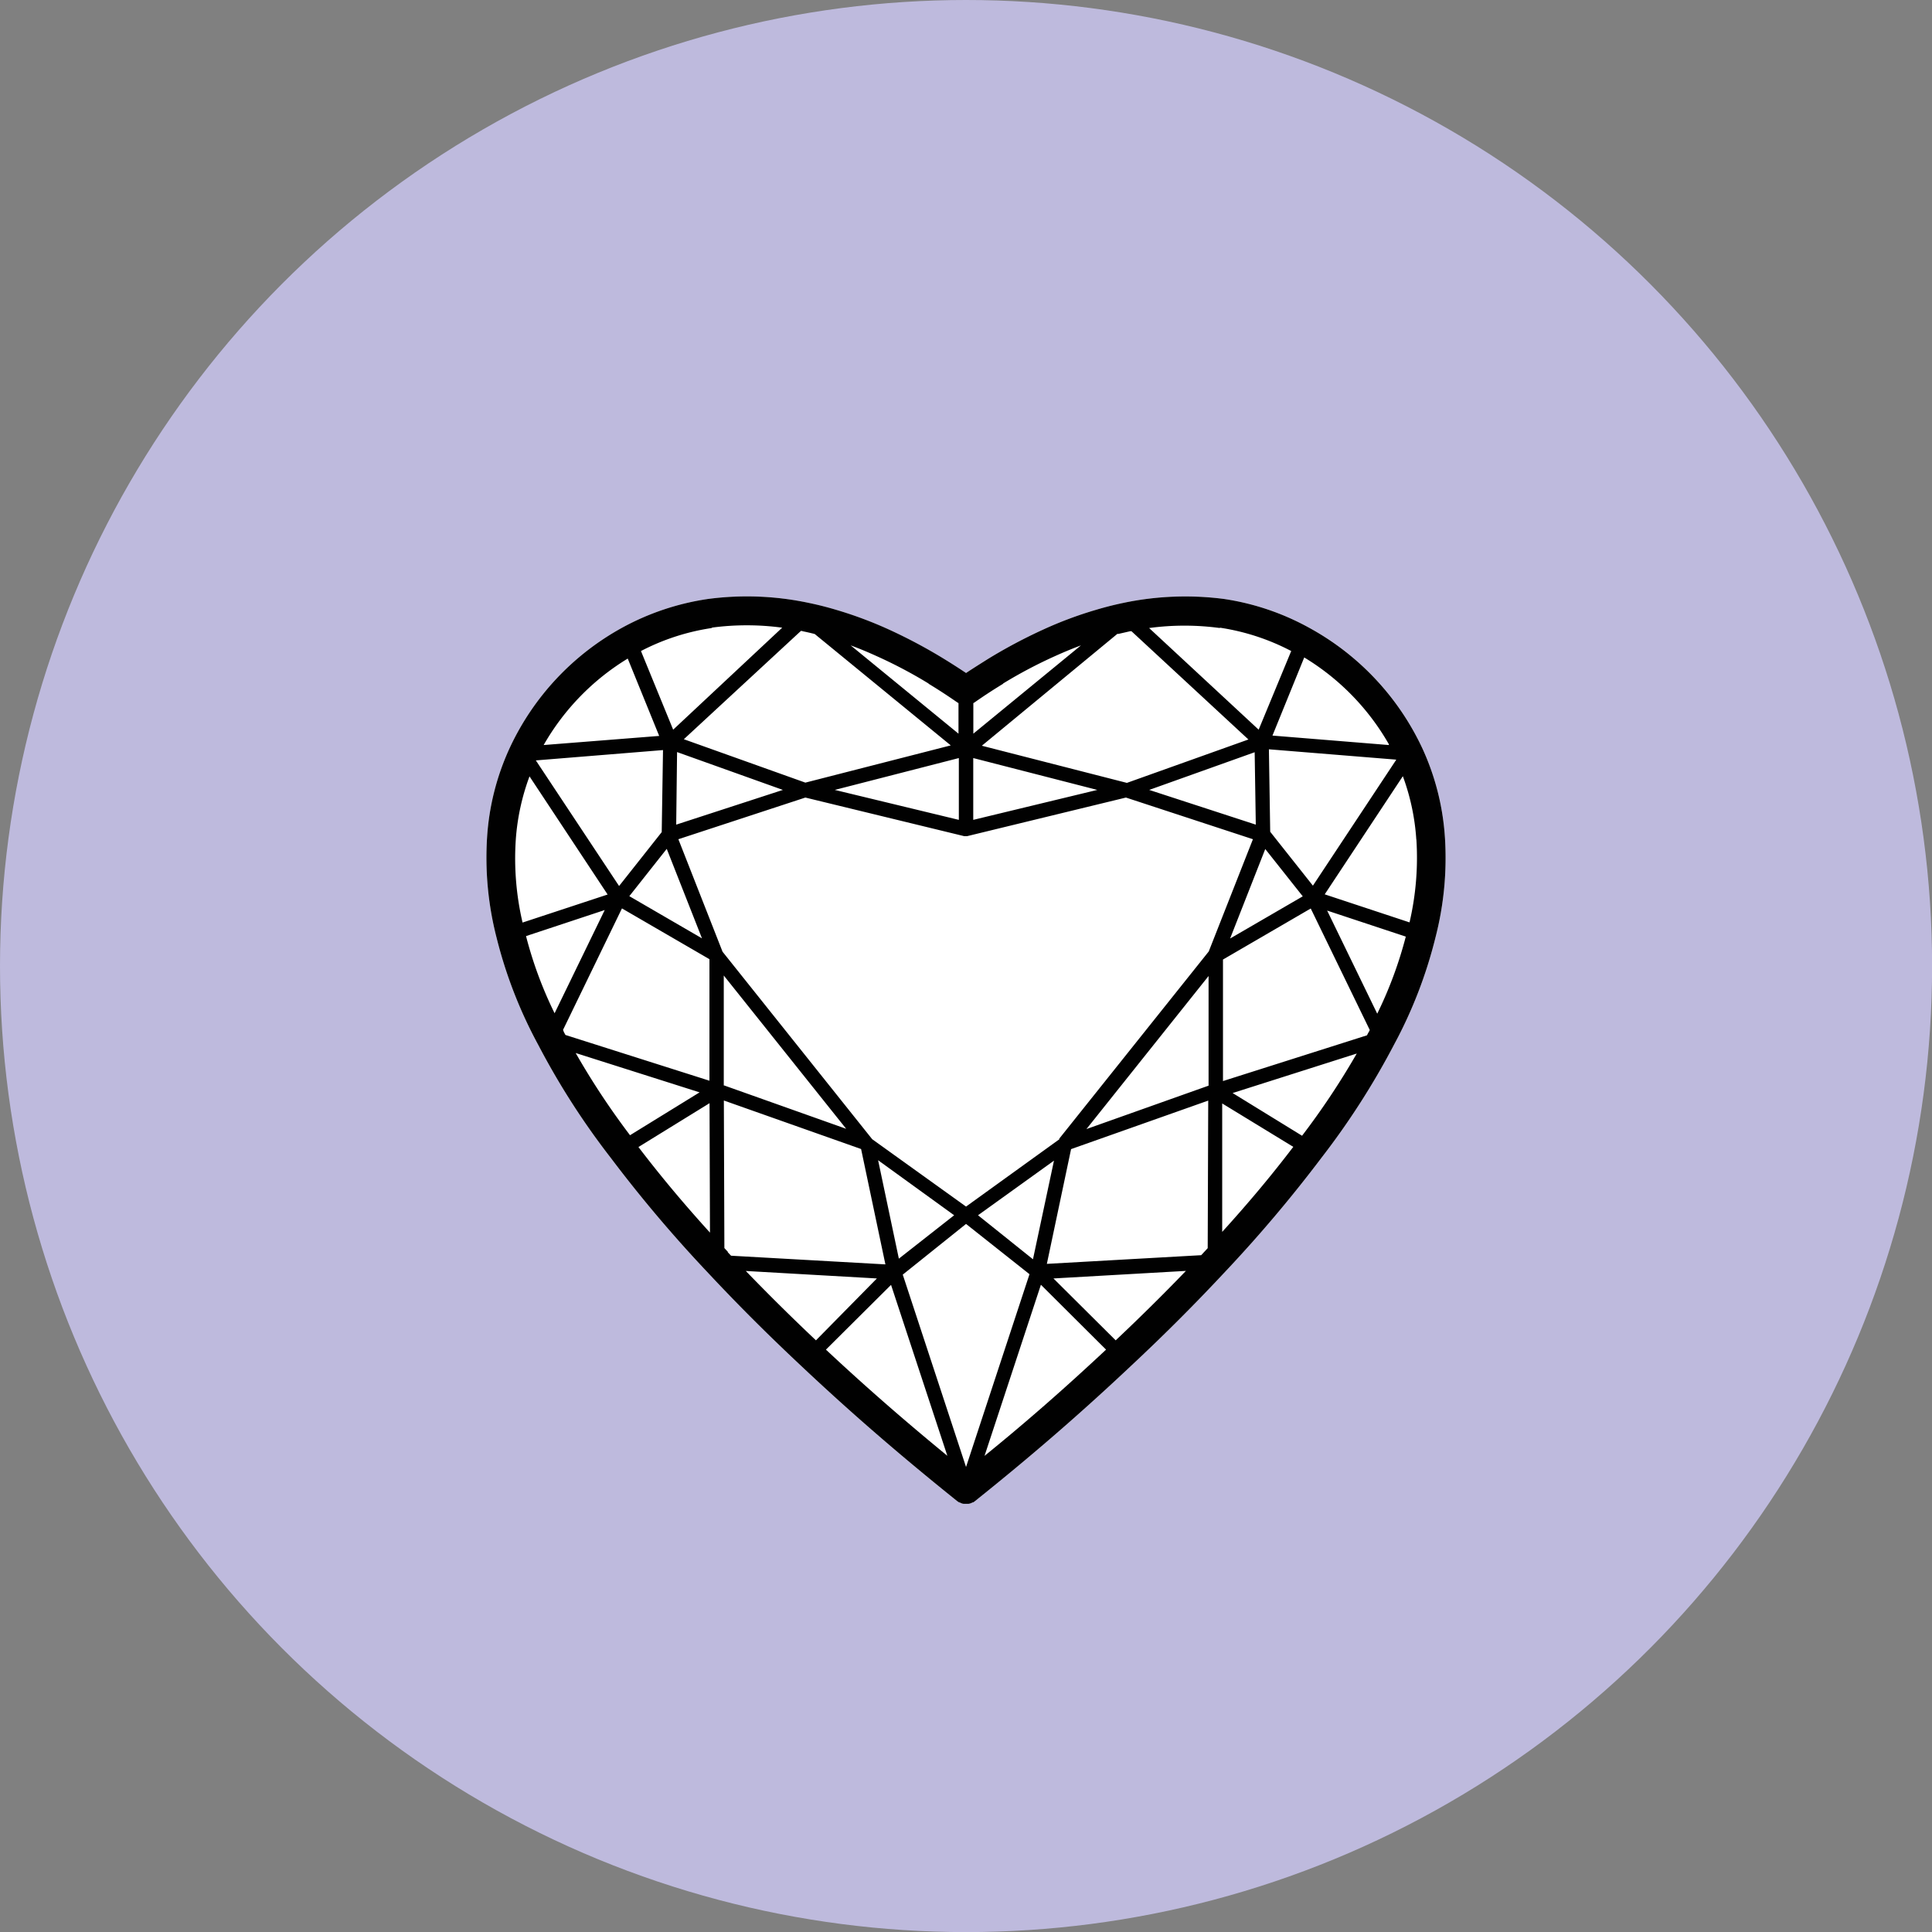
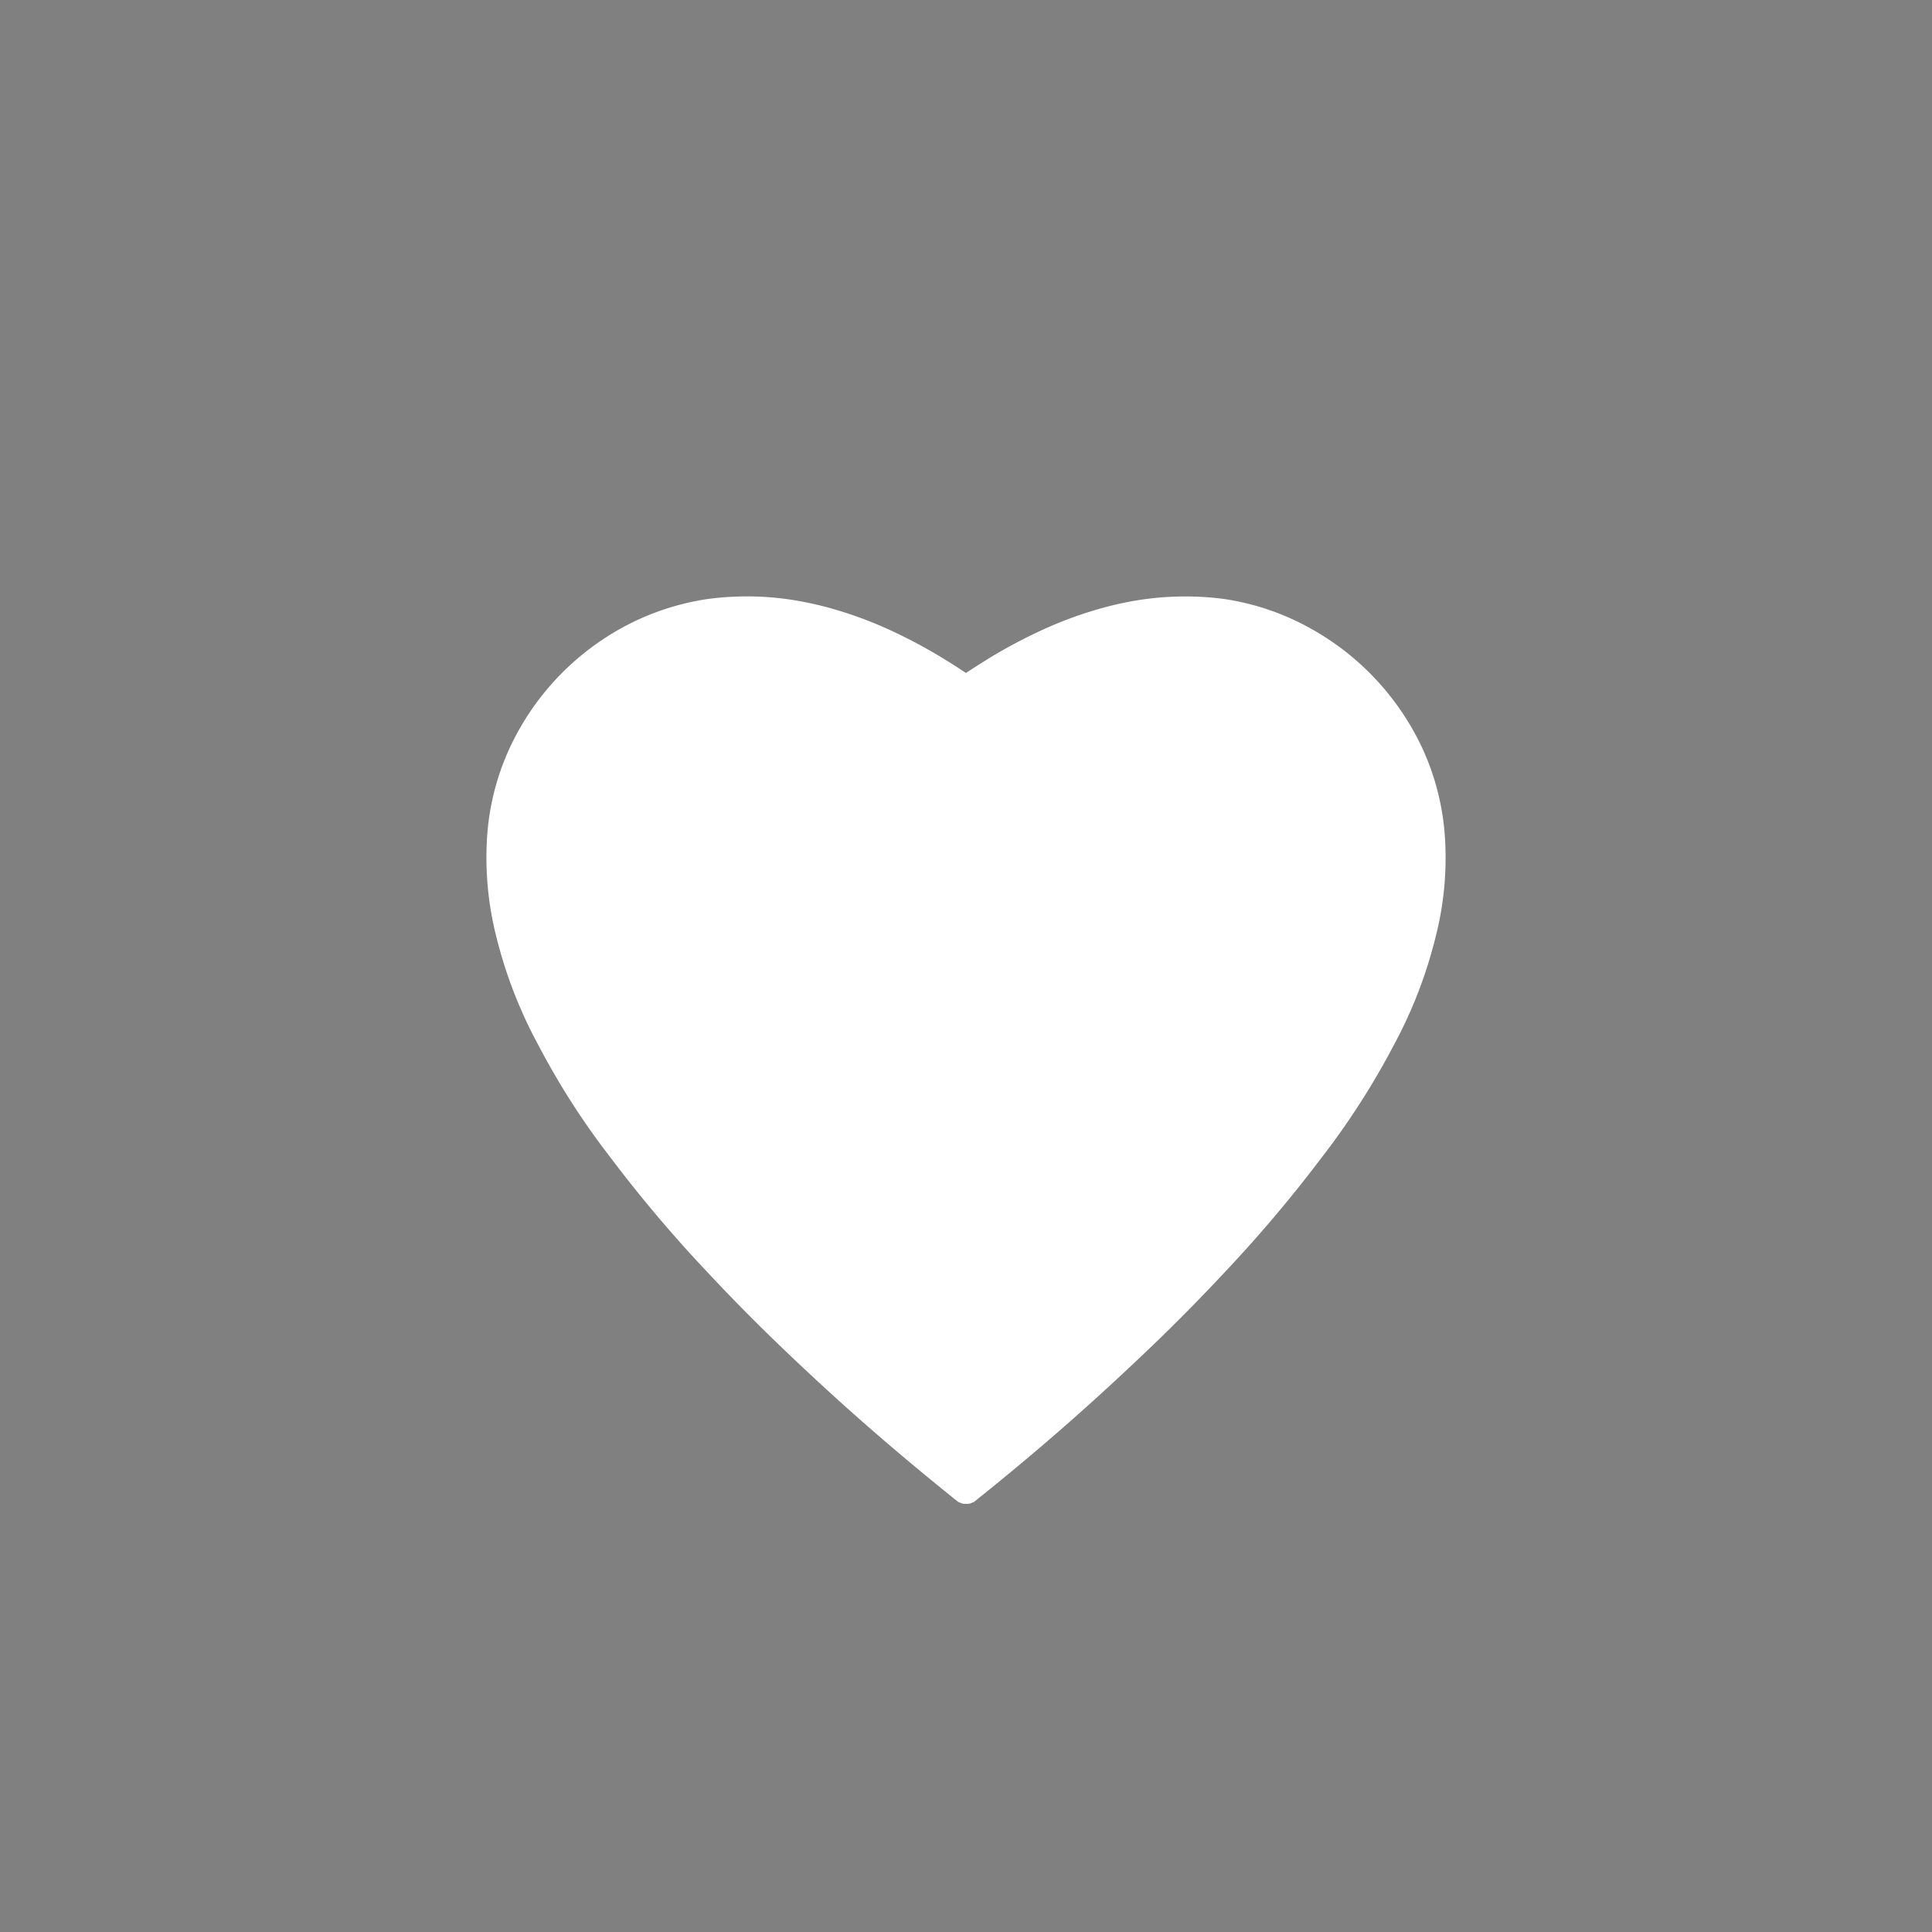
<svg xmlns="http://www.w3.org/2000/svg" viewBox="0 0 222.57 222.57">
  <rect x="0" y="0" width="222.57" height="222.57" fill="#808080" stroke="none" />
  <defs>
    <style>.cls-1{fill:#bebadd;}.cls-2{fill:#fff;}.cls-3{fill:#010101;}</style>
  </defs>
  <g data-name="Layer 2" id="Layer_2">
    <g data-name="Layer 1" id="Layer_1-2">
-       <circle r="111.29" cy="111.29" cx="111.29" class="cls-1" />
      <path d="M166.46,96.49h0a29,29,0,0,0-2.62-10.33h0a30.55,30.55,0,0,0-12.93-13.8h0A29.22,29.22,0,0,0,141,69a34.69,34.69,0,0,0-11.52.44c-.81.17-1.84.4-3.32.84a45.39,45.39,0,0,0-6,2.25,59.86,59.86,0,0,0-6.32,3.36c-1,.63-1.86,1.17-2.56,1.64-.7-.47-1.52-1-2.56-1.64a59.51,59.51,0,0,0-6.31-3.36,45.93,45.93,0,0,0-6-2.25c-1.47-.44-2.5-.67-3.32-.84A34.15,34.15,0,0,0,81.58,69a29.44,29.44,0,0,0-9.92,3.32h0a30.43,30.43,0,0,0-12.92,13.8A28.89,28.89,0,0,0,56.11,96.5,37,37,0,0,0,57.2,108,52.45,52.45,0,0,0,62,120.36a86.62,86.62,0,0,0,8.34,13,155.73,155.73,0,0,0,11.11,13.15c3.41,3.65,6.85,7.1,10.83,10.83,5.75,5.42,11.48,10.37,18,15.6h0l.21.14.06,0,.21.1h0a.86.86,0,0,0,.23.06h.07l.23,0h0l.24,0h.06a1.05,1.05,0,0,0,.24-.06h0a1.36,1.36,0,0,0,.21-.1l.06,0a1.28,1.28,0,0,0,.21-.14h0c6.54-5.23,12.26-10.19,18-15.6,4-3.74,7.42-7.18,10.83-10.83a157.32,157.32,0,0,0,11.11-13.15,87.64,87.64,0,0,0,8.34-13A52.52,52.52,0,0,0,165.37,108,36.66,36.66,0,0,0,166.46,96.49Z" class="cls-2" />
-       <path d="M166.46,96.5a29,29,0,0,0-2.62-10.33h0a30.55,30.55,0,0,0-12.93-13.8h0A29.22,29.22,0,0,0,141,69a34.69,34.69,0,0,0-11.52.44c-.81.17-1.84.4-3.31.84a44.88,44.88,0,0,0-6,2.25,59.86,59.86,0,0,0-6.32,3.36c-1,.63-1.86,1.17-2.56,1.64-.7-.47-1.52-1-2.56-1.64a59.51,59.51,0,0,0-6.31-3.36,45.93,45.93,0,0,0-6-2.25c-1.47-.44-2.5-.67-3.32-.84A34.15,34.15,0,0,0,81.58,69a29.44,29.44,0,0,0-9.92,3.32h0a30.43,30.43,0,0,0-12.92,13.8A28.89,28.89,0,0,0,56.11,96.5,37,37,0,0,0,57.2,108,52.45,52.45,0,0,0,62,120.36a86.62,86.62,0,0,0,8.34,13,155.73,155.73,0,0,0,11.11,13.15c3.41,3.65,6.85,7.1,10.83,10.83,5.75,5.42,11.48,10.37,18,15.6h0l.21.14.06,0,.21.1h0a.86.86,0,0,0,.23.06h.07l.23,0h0l.24,0h.06a1.05,1.05,0,0,0,.24-.06h0a1.36,1.36,0,0,0,.21-.1l.06,0a1.28,1.28,0,0,0,.21-.14h0c6.54-5.23,12.26-10.19,18-15.6,4-3.74,7.42-7.18,10.83-10.83a157.32,157.32,0,0,0,11.11-13.15,87.64,87.64,0,0,0,8.34-13A52.52,52.52,0,0,0,165.37,108a36.66,36.66,0,0,0,1.09-11.51Zm-74-23.78h0c.4.08.86.18,1.4.32l15.67,12.83L92.78,90.16l-14-5L92.26,72.69l.16,0Zm36.33.32,1.4-.32h0l.16,0,13.47,12.47-14,5-16.71-4.28L128.75,73Zm28.92,45.8c-.08.14-.16.28-.23.43l-16.59,5.27,0-14L151,104.66l6.8,14-.09.19Zm-92.76,0-.09-.19,6.79-14,10.08,5.85,0,14-16.59-5.27-.23-.43ZM60.2,106.28a32.49,32.49,0,0,1-.78-9.55A26.07,26.07,0,0,1,61,89.44l9,13.61Zm61.89,24.93L111.29,139l-10.81-7.76-17.24-21.6L78.15,96.68l14.63-4.8,18.31,4.45h0l.16,0,.15,0h0l18.31-4.45,14.63,4.8-5.09,12.93-17.25,21.6Zm23.67-33.4,4.32,5.45-8.37,4.86ZM144.67,95l-12.28-4,12.15-4.34.13,8.37Zm-32.55-.55V87.33L126.41,91Zm-1.66,0L96.17,91l14.29-3.67ZM77.9,95,78,86.64,90.19,91,77.9,95Zm-1.09,2.79,4.06,10.31-8.37-4.86Zm6.57,27.27,0-12.68,14.1,17.66-14.07-5ZM109.92,140l-6.37,5-2.39-11.34Zm1.37,1,7.31,5.79L111.29,169,104,146.84Zm1.38-1,8.75-6.29L119,145.07Zm26.56-27.62,0,12.69-14.07,5,14.1-17.67Zm23.94-15.67a32.79,32.79,0,0,1-.79,9.55l-9.77-3.23,9-13.61a25.8,25.8,0,0,1,1.55,7.29Zm-2.33-9.17s0,0,0,0l-9.59,14.49-4.92-6.21-.15-9.5,14.65,1.19Zm-84.6,8.31-4.92,6.22L61.73,87.6v0l14.65-1.19-.15,9.5Zm-6.58,9-5.77,11.88a46.28,46.28,0,0,1-3.29-8.89l9.06-3Zm10.92,21-8,4.93a87.27,87.27,0,0,1-6.26-9.47l14.3,4.54Zm1.16,1.24L81.79,142c-3.11-3.43-5.73-6.57-8.24-9.86Zm2.1,17.11-.39-.42-.06-17,15.81,5.59L102,145.66l-17.78-1-.37-.39Zm25.31,23.52c-4.94-4.05-9.47-8-14-12.24l7.5-7.46,6.49,19.7Zm10.78-19.7,7.49,7.46c-4.52,4.23-9,8.19-14,12.24l6.49-19.7Zm3.46-15.64,15.8-5.59-.06,17c-.13.14-.25.28-.39.42l-.36.39-17.78,1,2.79-13.22ZM140.8,142l0-14.88,8.19,5c-2.51,3.29-5.13,6.43-8.24,9.85ZM150,130.84l-8-4.92,14.3-4.55A87.27,87.27,0,0,1,150,130.84Zm8.66-14.06-5.77-11.88,9.06,3a46.87,46.87,0,0,1-3.29,8.88ZM160,85.83l-13.41-1.09,3.66-9a27.78,27.78,0,0,1,9.75,10ZM140.53,72.31A26,26,0,0,1,148.75,75L145,84.06,132.38,72.35a30.43,30.43,0,0,1,8.15,0Zm-25,6.45a53.91,53.91,0,0,1,6-3.17c1.15-.52,2.14-.92,3-1.24L112.13,84.52V81l.11-.06h0c.83-.58,1.88-1.29,3.34-2.18Zm-8.57,0c1.47.89,2.51,1.6,3.34,2.17h0l.12.07v3.52L98,74.35c.87.32,1.86.72,3,1.24a53.91,53.91,0,0,1,6,3.17Zm-25-6.45a30.43,30.43,0,0,1,8.15,0L77.55,84.06,73.84,75a25.89,25.89,0,0,1,8.22-2.66Zm-9.68,3.47,3.66,9L62.63,85.83a27.78,27.78,0,0,1,9.75-10Zm13.49,70.63,15.25.87L94,154.41c-2.91-2.75-5.53-5.35-8.09-8Zm42.76,8-7.17-7.13,15.26-.87c-2.55,2.65-5.18,5.25-8.09,8Z" class="cls-3" />
    </g>
  </g>
</svg>